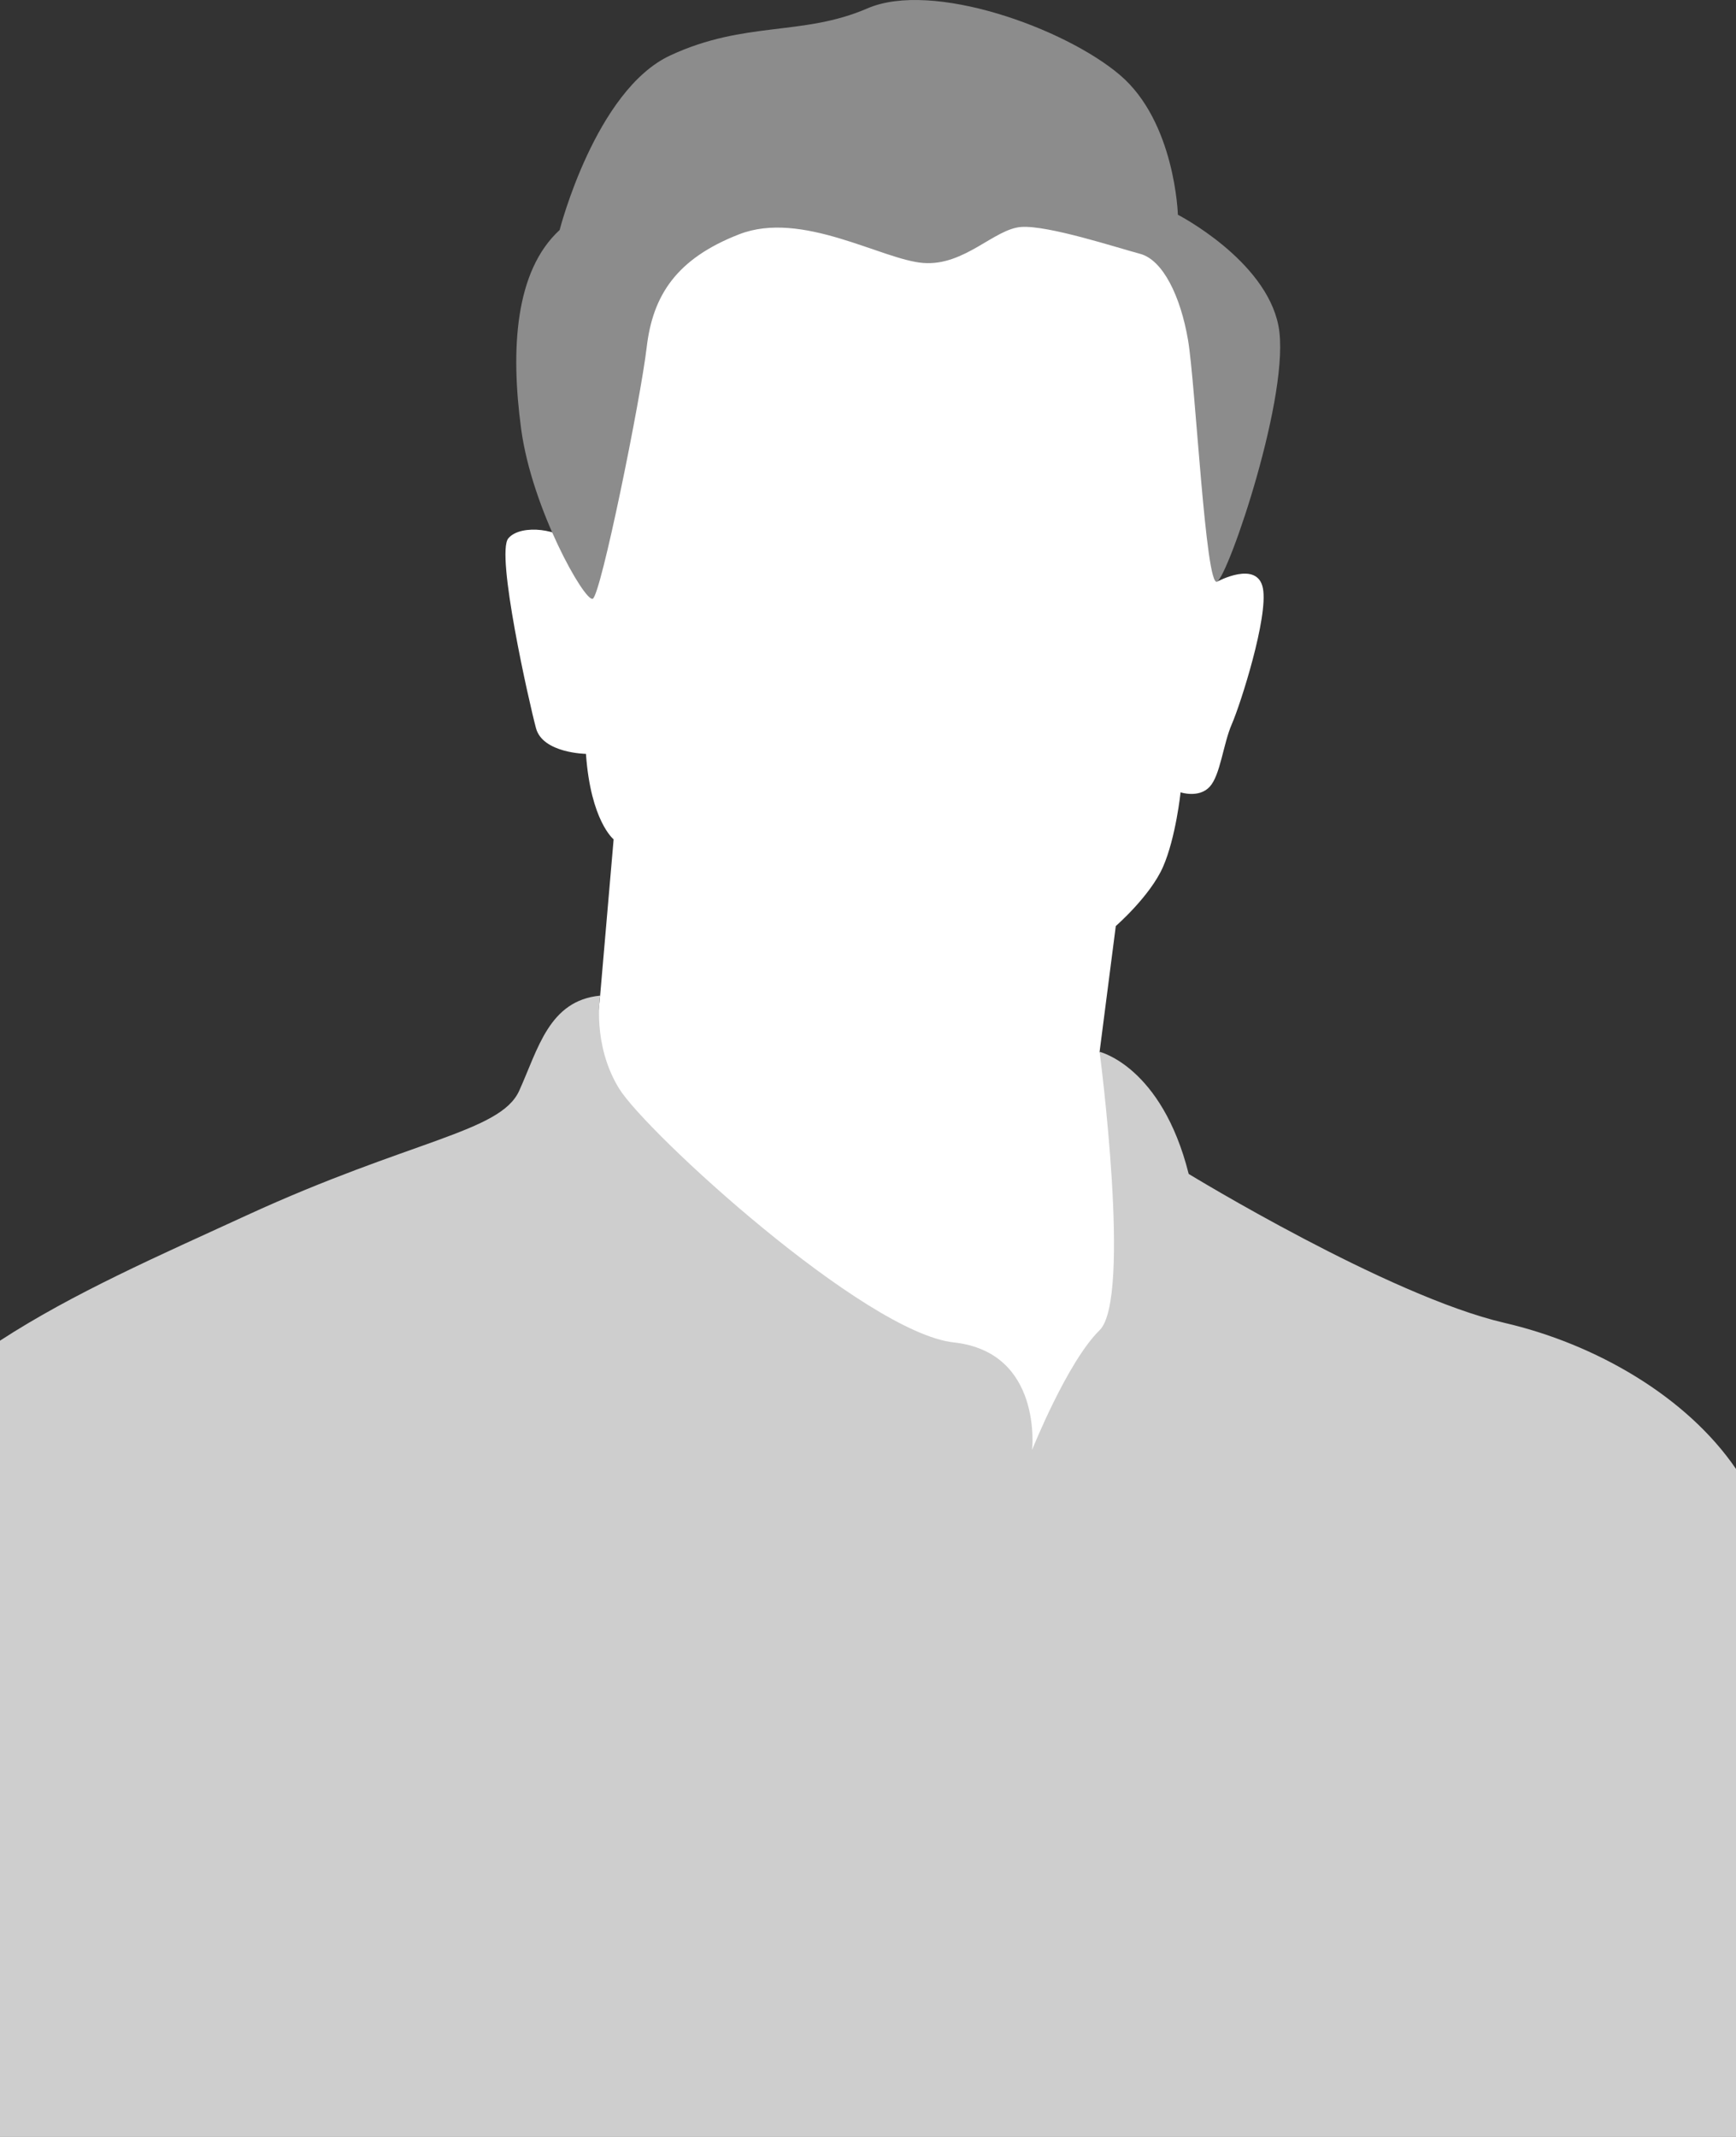
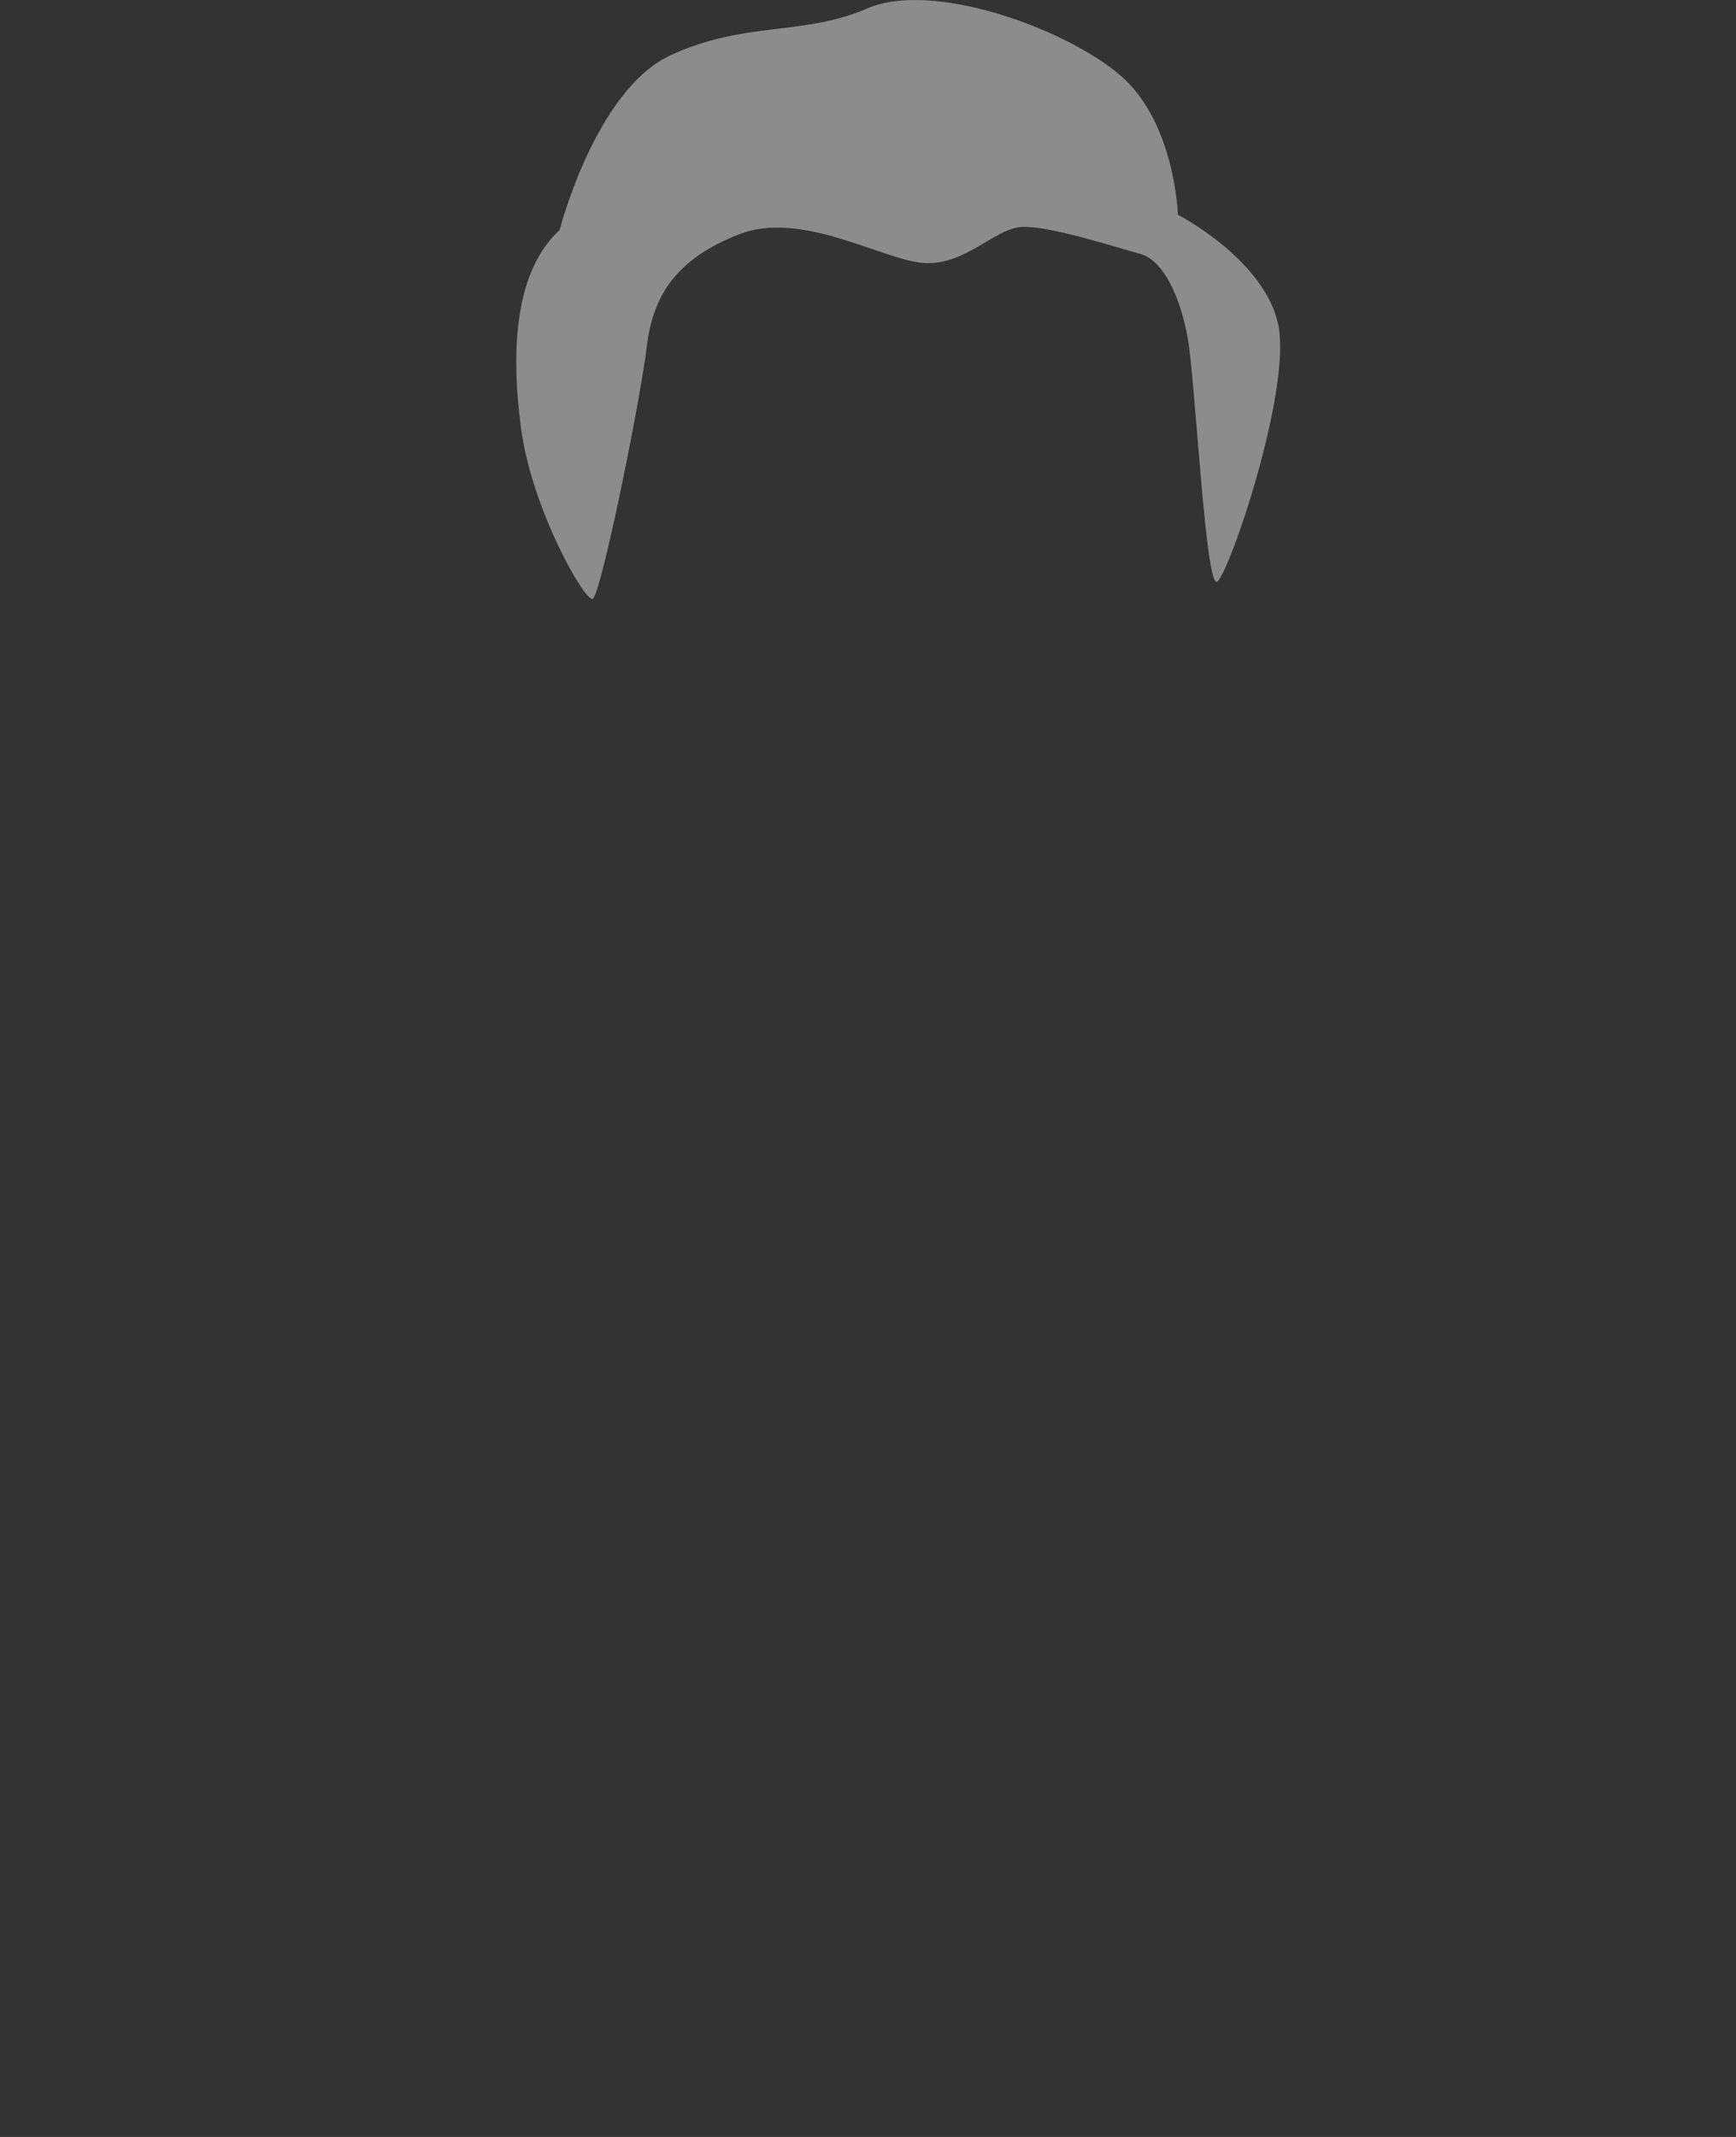
<svg xmlns="http://www.w3.org/2000/svg" width="390" height="480" viewBox="0 0 390 480" fill="none">
  <rect x="0" y="0" width="390" height="480" fill="#333333" stroke="none" />
  <g clip-path="url(#clip0_21_38769)">
-     <path d="M122.084 345.422L134.821 223.641L137.854 188.533C137.854 188.533 132.698 184.419 131.637 169.333C131.637 169.333 121.932 169.196 120.416 163.573C118.9 157.95 111.318 124.351 114.199 120.922C117.08 117.494 126.481 119.002 127.998 122.156C129.514 125.311 132.546 133.265 132.546 133.265C132.546 133.265 134.669 83.483 138.612 71.826C142.554 60.169 162.57 41.106 162.57 41.106L196.687 37.403L245.512 37.266L269.622 61.54L276.294 90.202L273.412 130.659C273.412 130.659 282.51 125.722 283.724 132.167C284.936 138.613 278.72 158.087 276.748 162.613C274.777 167.138 274.17 174.132 271.745 176.738C269.318 179.344 265.224 177.972 265.224 177.972C265.224 177.972 264.163 188.121 261.282 194.704C258.401 201.286 250.668 208.006 250.668 208.006L247.028 236.257L254.155 257.925L259.007 314.29C259.007 314.29 243.996 338.701 241.722 339.112C239.447 339.524 200.326 333.627 199.416 333.078C198.507 332.531 122.084 345.422 122.084 345.422Z" fill="white" />
    <path d="M133.153 134.499C131.334 135.185 119.507 114.339 117.081 96.374C114.654 78.409 115.716 60.855 125.724 51.666C125.724 51.666 133.76 20.261 150.591 12.444C167.422 4.627 180.311 8.193 194.868 1.884C209.424 -4.424 239.144 6.273 251.578 16.832C264.012 27.392 264.618 48.238 264.618 48.238C264.618 48.238 284.33 58.386 287.211 73.197C290.092 88.008 275.991 129.288 273.413 130.659C270.835 132.031 268.561 86.088 266.892 76.351C265.224 66.614 261.282 58.386 256.126 57.014C250.971 55.643 235.504 50.569 229.439 50.98C223.374 51.391 216.702 59.757 207.452 59.071C198.203 58.386 180.159 47.14 166.057 52.626C151.955 58.111 146.648 66.34 145.283 77.996C143.919 89.654 134.973 133.813 133.153 134.499Z" fill="#8C8C8C" />
-     <path d="M390 329.951C378.907 313.697 358.46 301.879 338.008 297.148C311.927 291.113 267.044 263.685 267.044 263.685C260.979 239.549 247.029 236.257 247.029 236.257C247.029 236.257 254.307 291.662 247.029 298.793C239.751 305.925 231.866 325.673 231.866 325.673C231.866 325.673 234.292 303.73 214.276 301.536C194.261 299.342 145.132 254.36 139.067 244.486C133.001 234.611 134.821 223.64 134.821 223.64C123.297 224.737 120.871 235.709 116.625 245.034C112.379 254.36 92.364 256.005 55.366 273.011C35.757 282.024 16.49 290.421 0 301.142V480H390V329.951Z" fill="#CECECE" />
  </g>
  <defs>
    <clipPath id="clip0_21_38769">
      <rect width="390" height="480" fill="white" />
    </clipPath>
  </defs>
</svg>